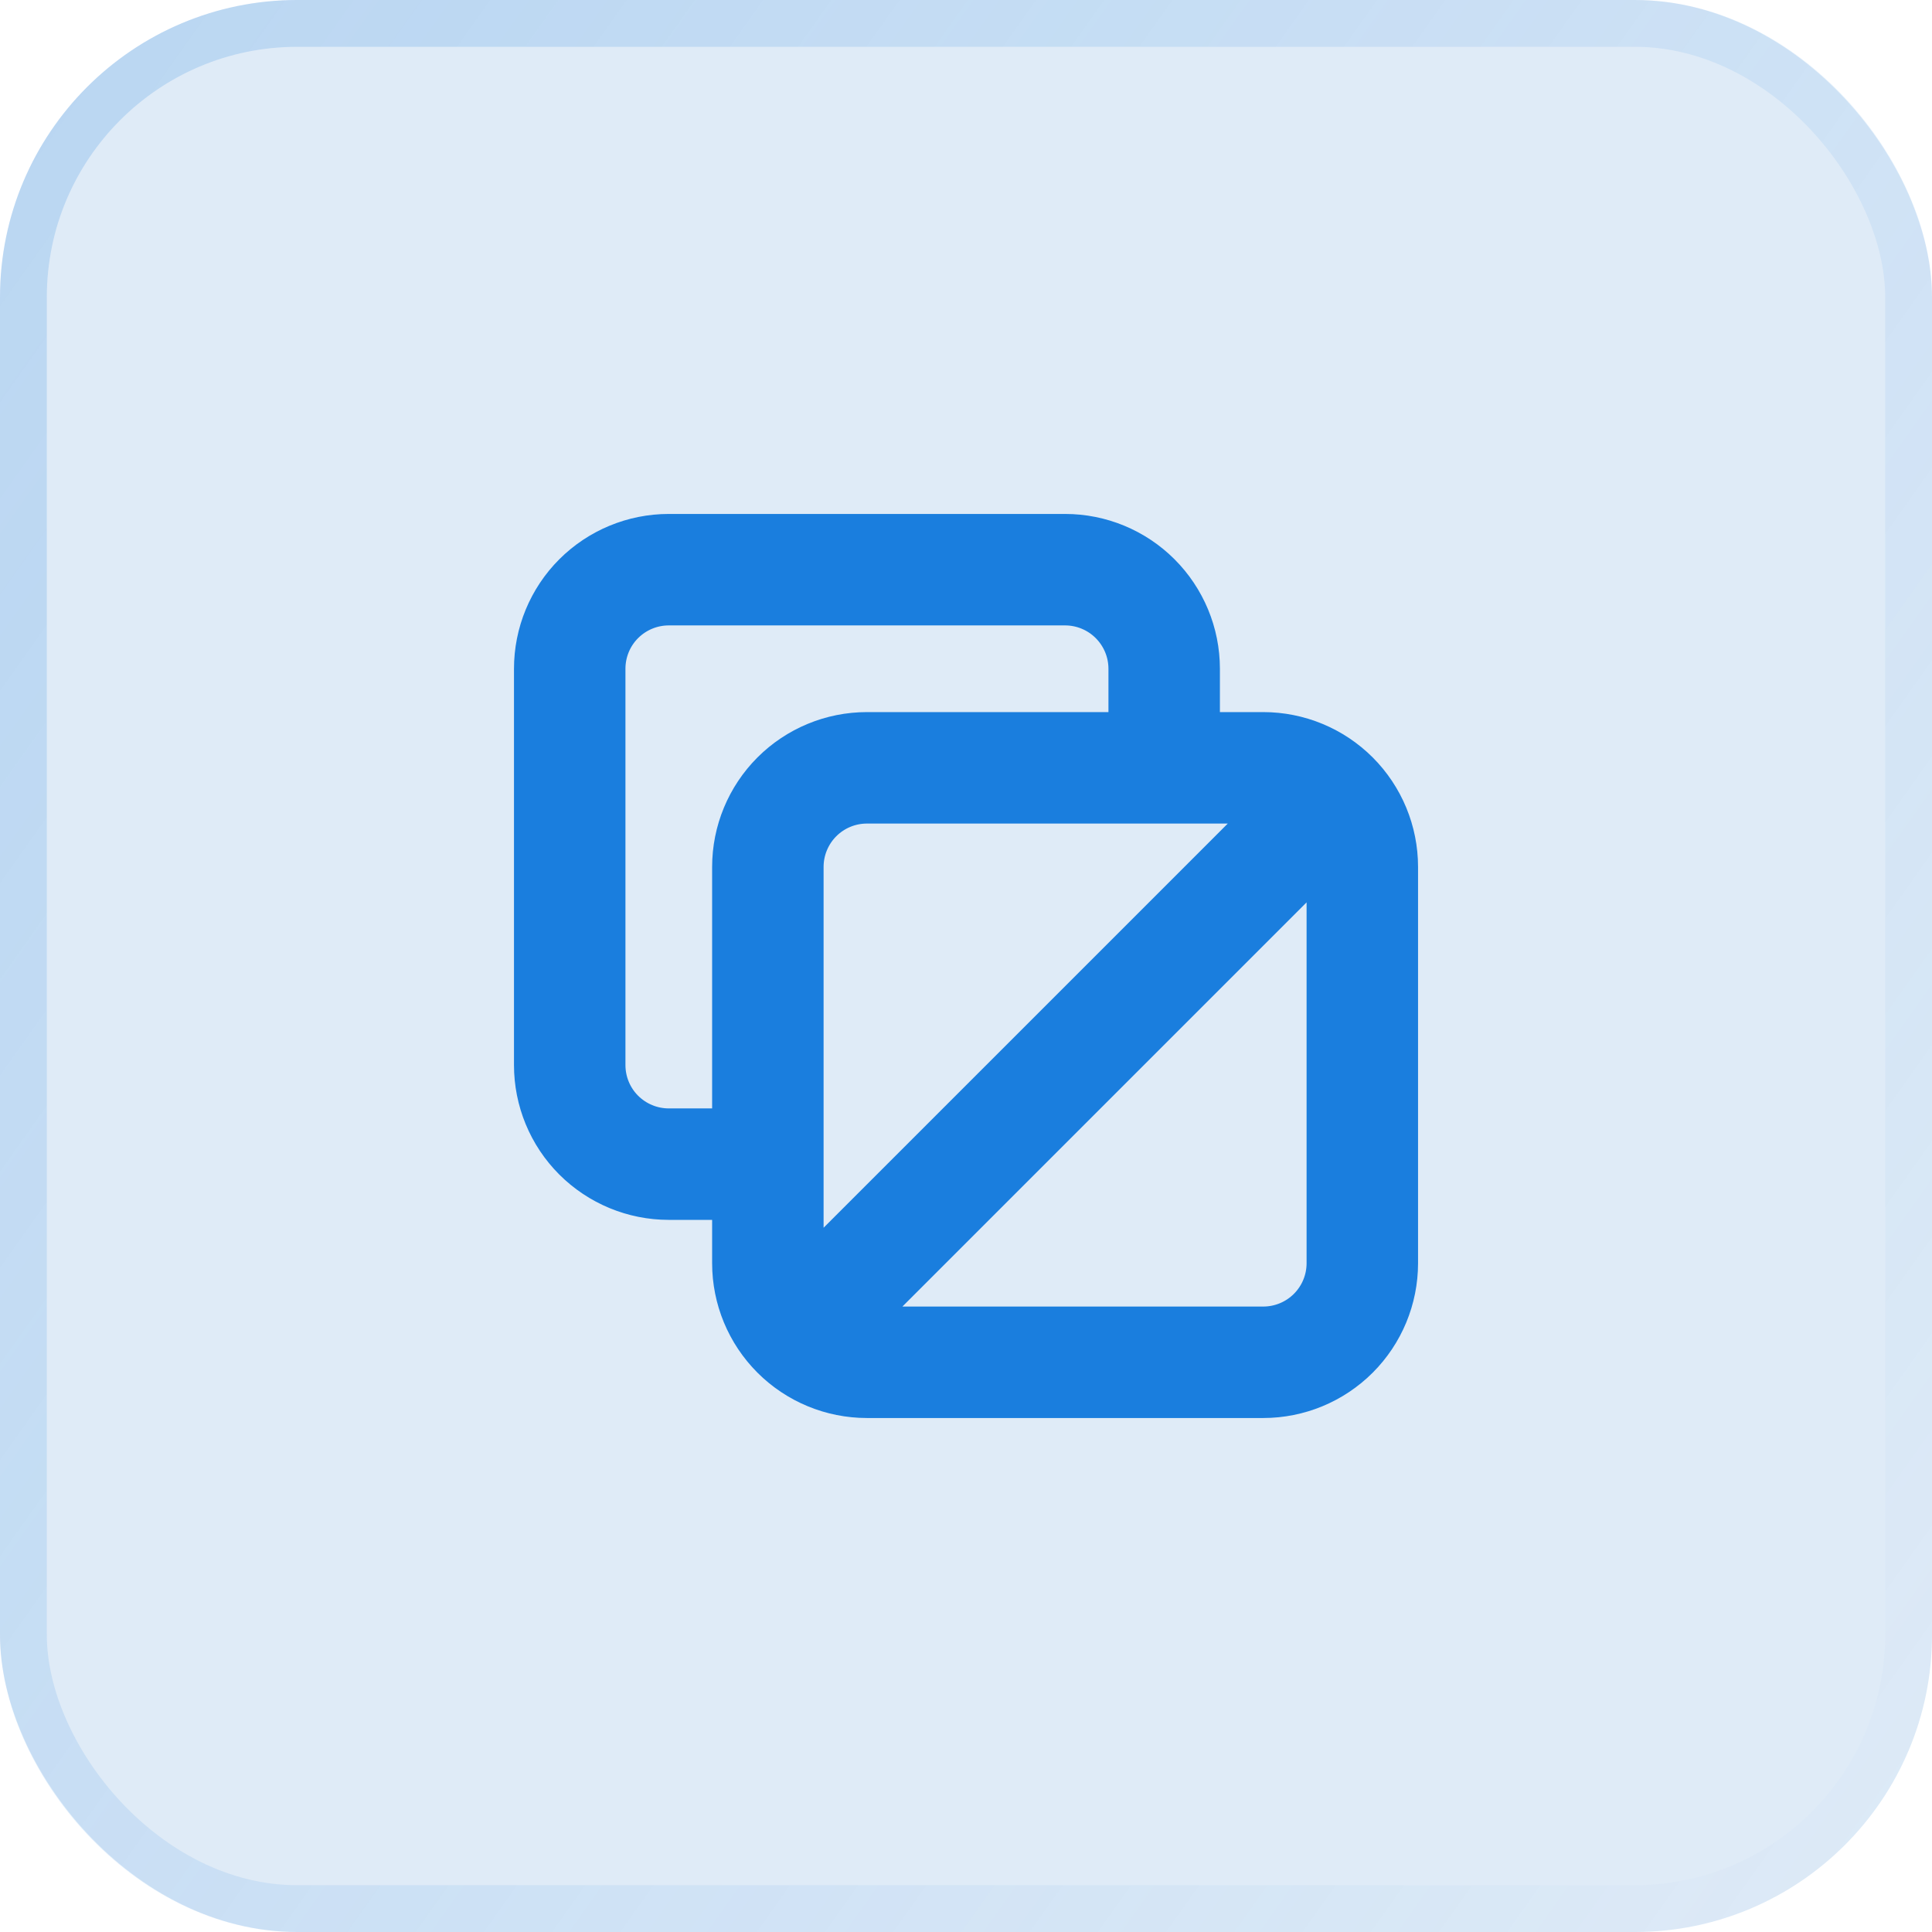
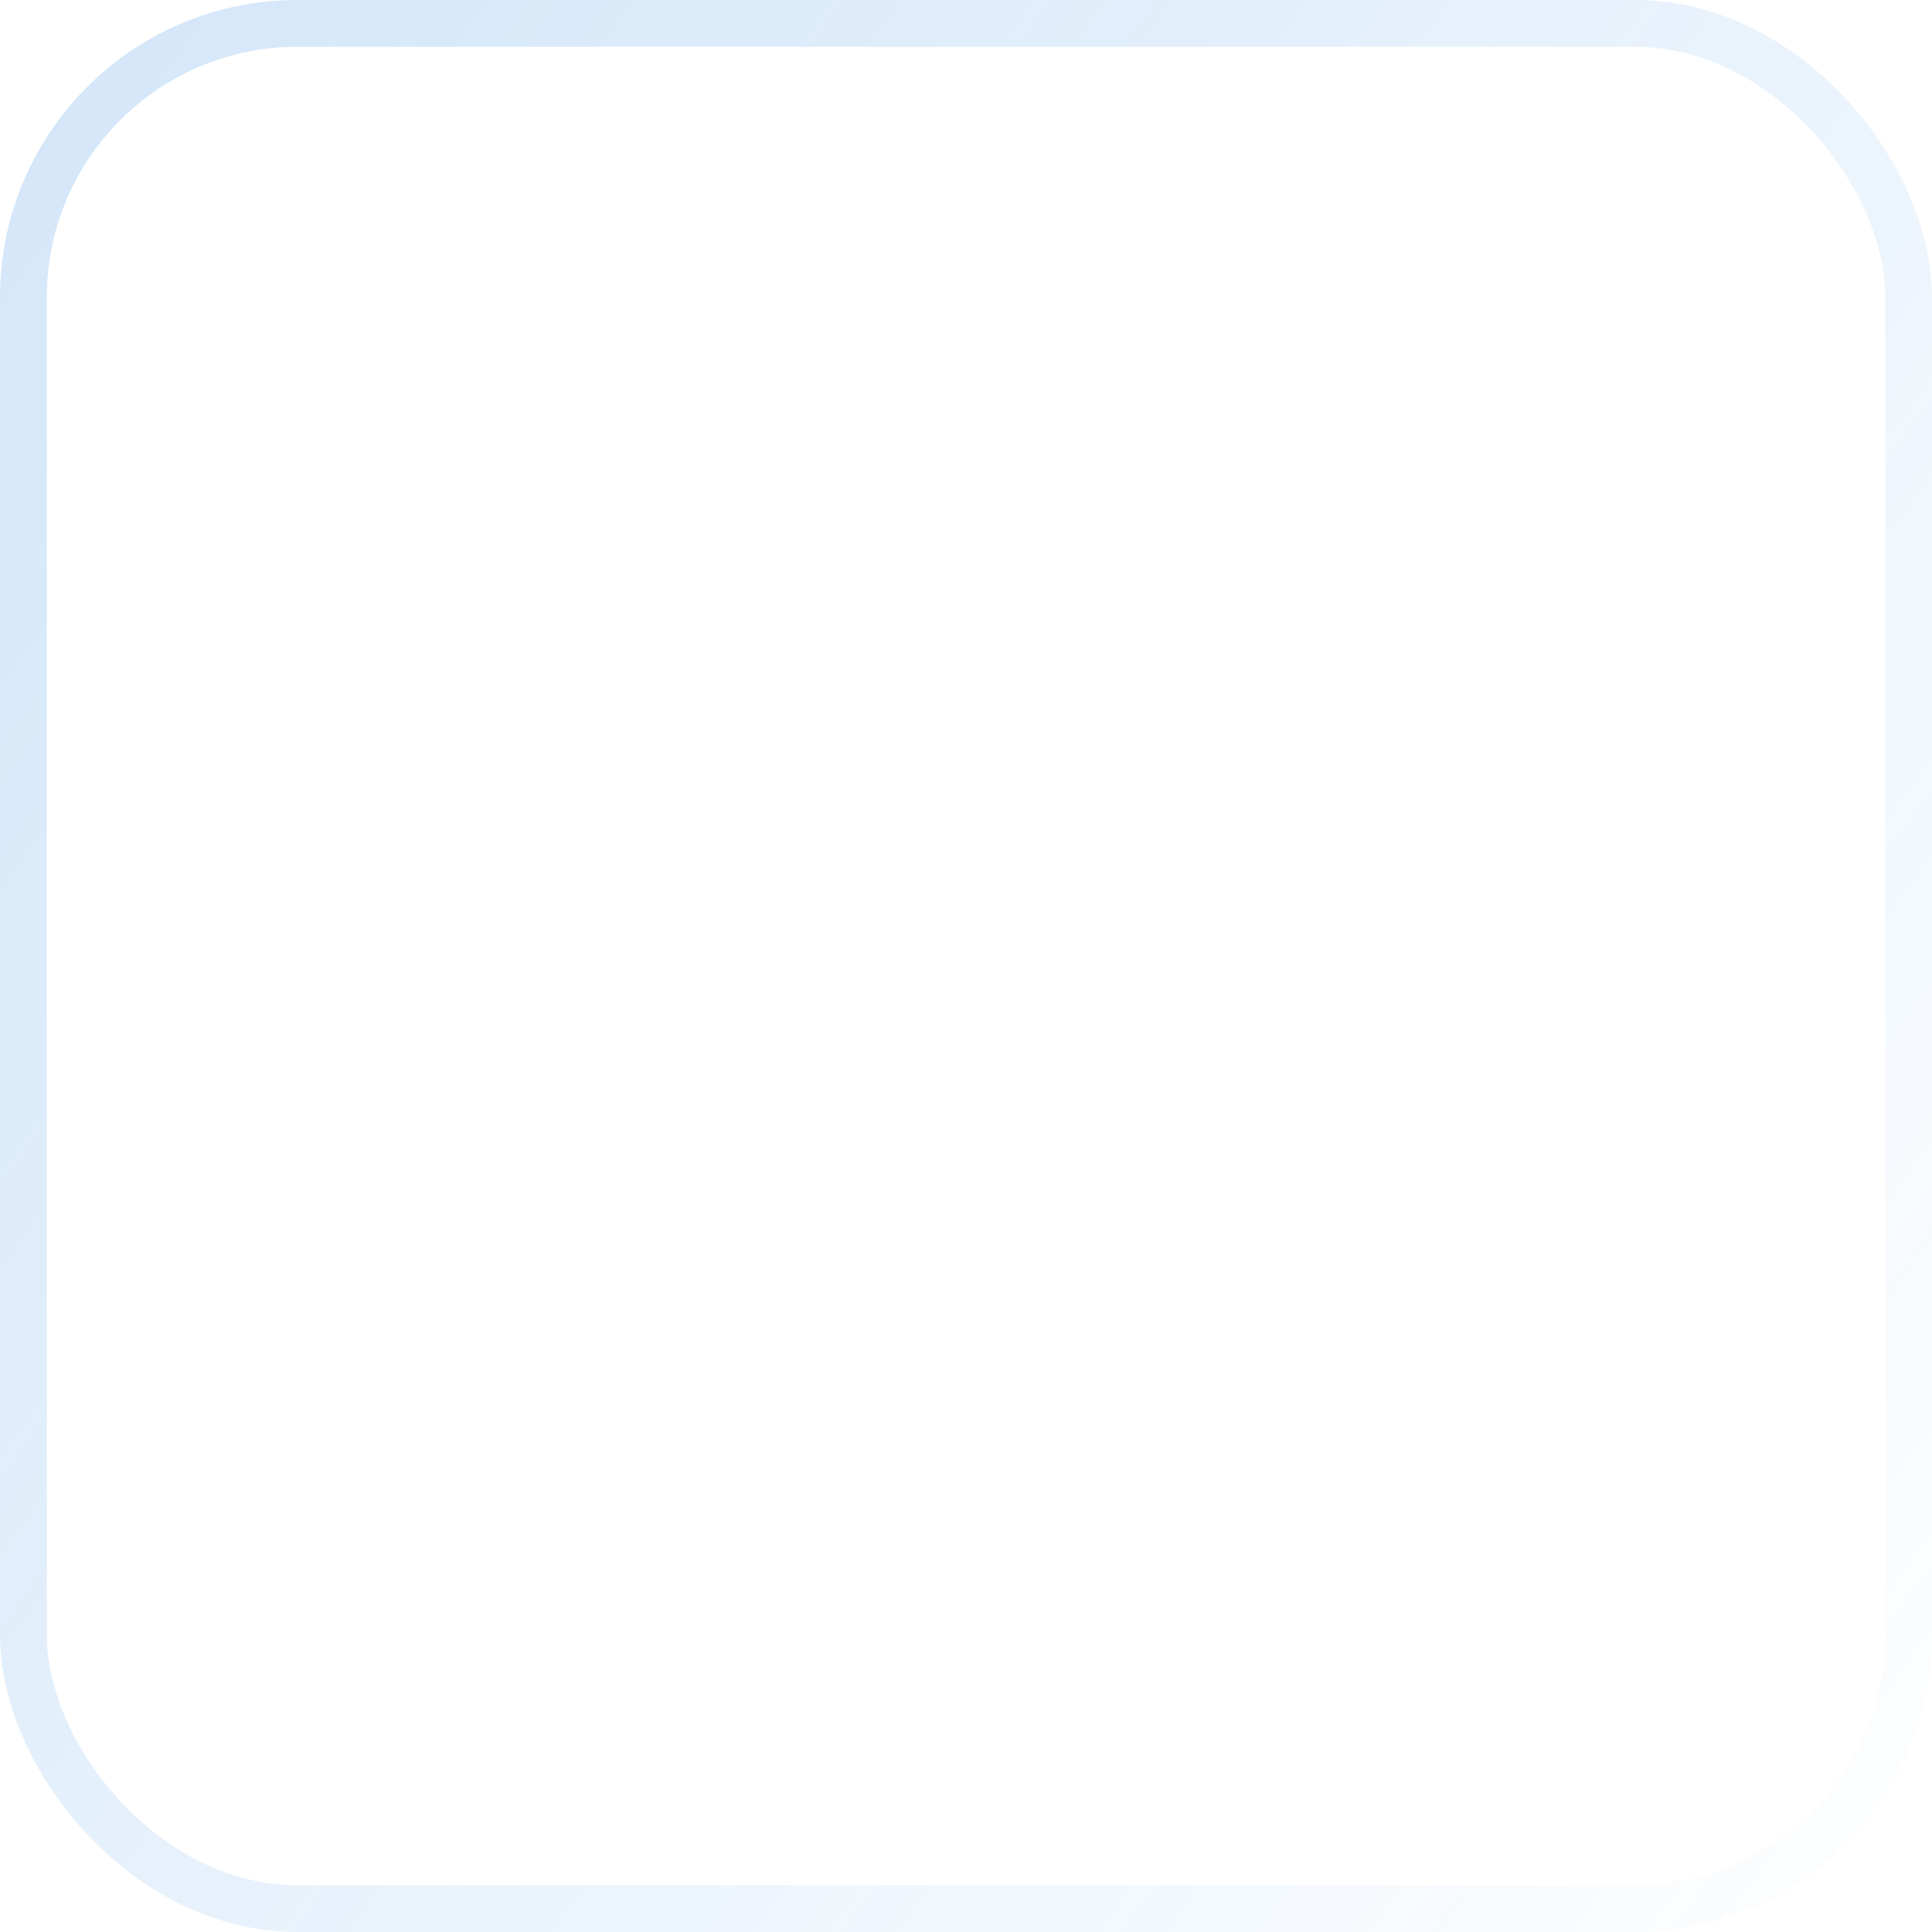
<svg xmlns="http://www.w3.org/2000/svg" fill="none" viewBox="0 0 52 52" height="52" width="52">
-   <rect fill="#DFEBF7" rx="8" height="52" width="52" />
  <rect stroke-width="1.26" stroke-opacity="0.2" stroke="url(#paint0_linear_2767_1444)" rx="7.37" height="50.74" width="50.74" y="0.63" x="0.63" />
-   <path stroke-linejoin="round" stroke-linecap="round" stroke-width="3" stroke="#1A7EDE" d="M21.448 35.885C21.948 36.385 22.626 36.666 23.334 36.666H34C34.707 36.666 35.386 36.385 35.886 35.885C36.386 35.385 36.667 34.707 36.667 34V23.333C36.667 22.626 36.386 21.948 35.886 21.447C35.386 20.947 34.707 20.666 34 20.666H23.334C22.626 20.666 21.948 20.947 21.448 21.447C20.948 21.948 20.667 22.626 20.667 23.333V34C20.667 34.707 20.948 35.385 21.448 35.885ZM21.448 35.885L35.884 21.449M31.334 20.666V18C31.334 17.292 31.052 16.614 30.552 16.114C30.052 15.614 29.374 15.333 28.667 15.333H18C17.293 15.333 16.615 15.614 16.114 16.114C15.614 16.614 15.334 17.292 15.334 18V28.666C15.334 29.374 15.614 30.052 16.114 30.552C16.615 31.052 17.293 31.333 18 31.333H20.667" />
  <defs>
    <linearGradient gradientUnits="userSpaceOnUse" y2="47.204" x2="57.735" y1="3.011" x1="-4.547" id="paint0_linear_2767_1444">
      <stop stop-color="#1A7EDE" />
      <stop stop-opacity="0" stop-color="#1A7EDE" offset="1" />
    </linearGradient>
  </defs>
</svg>